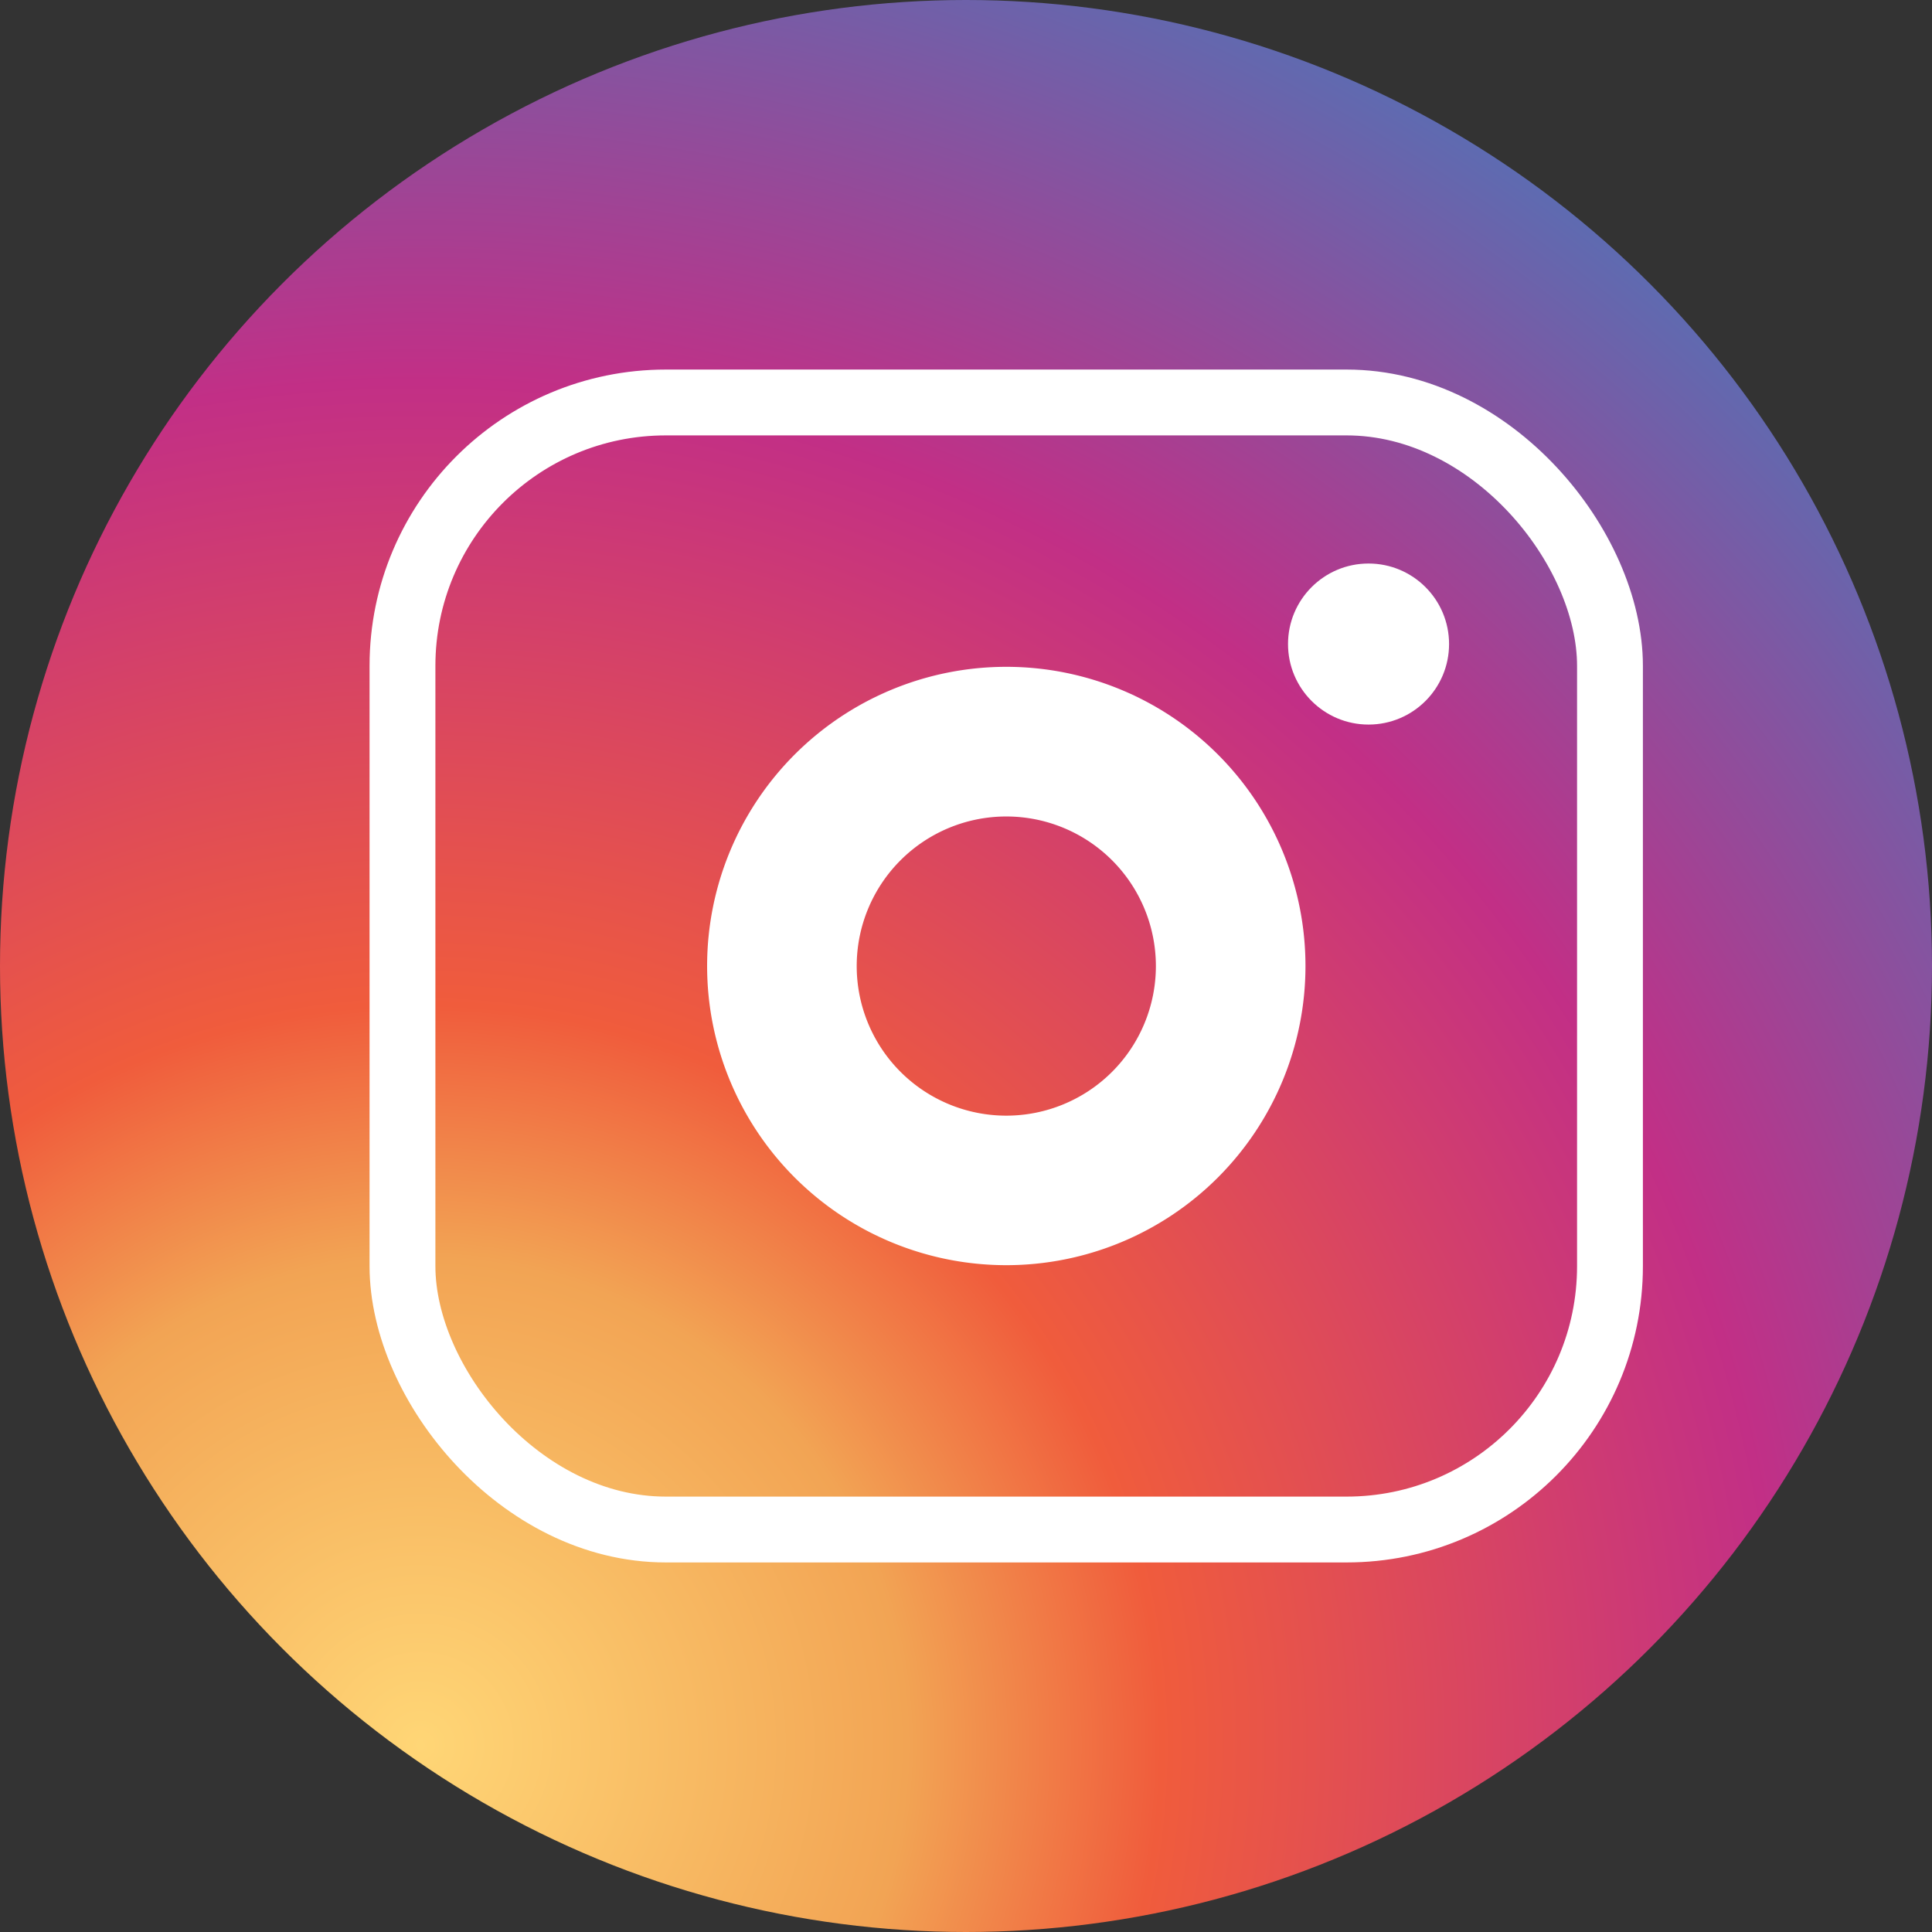
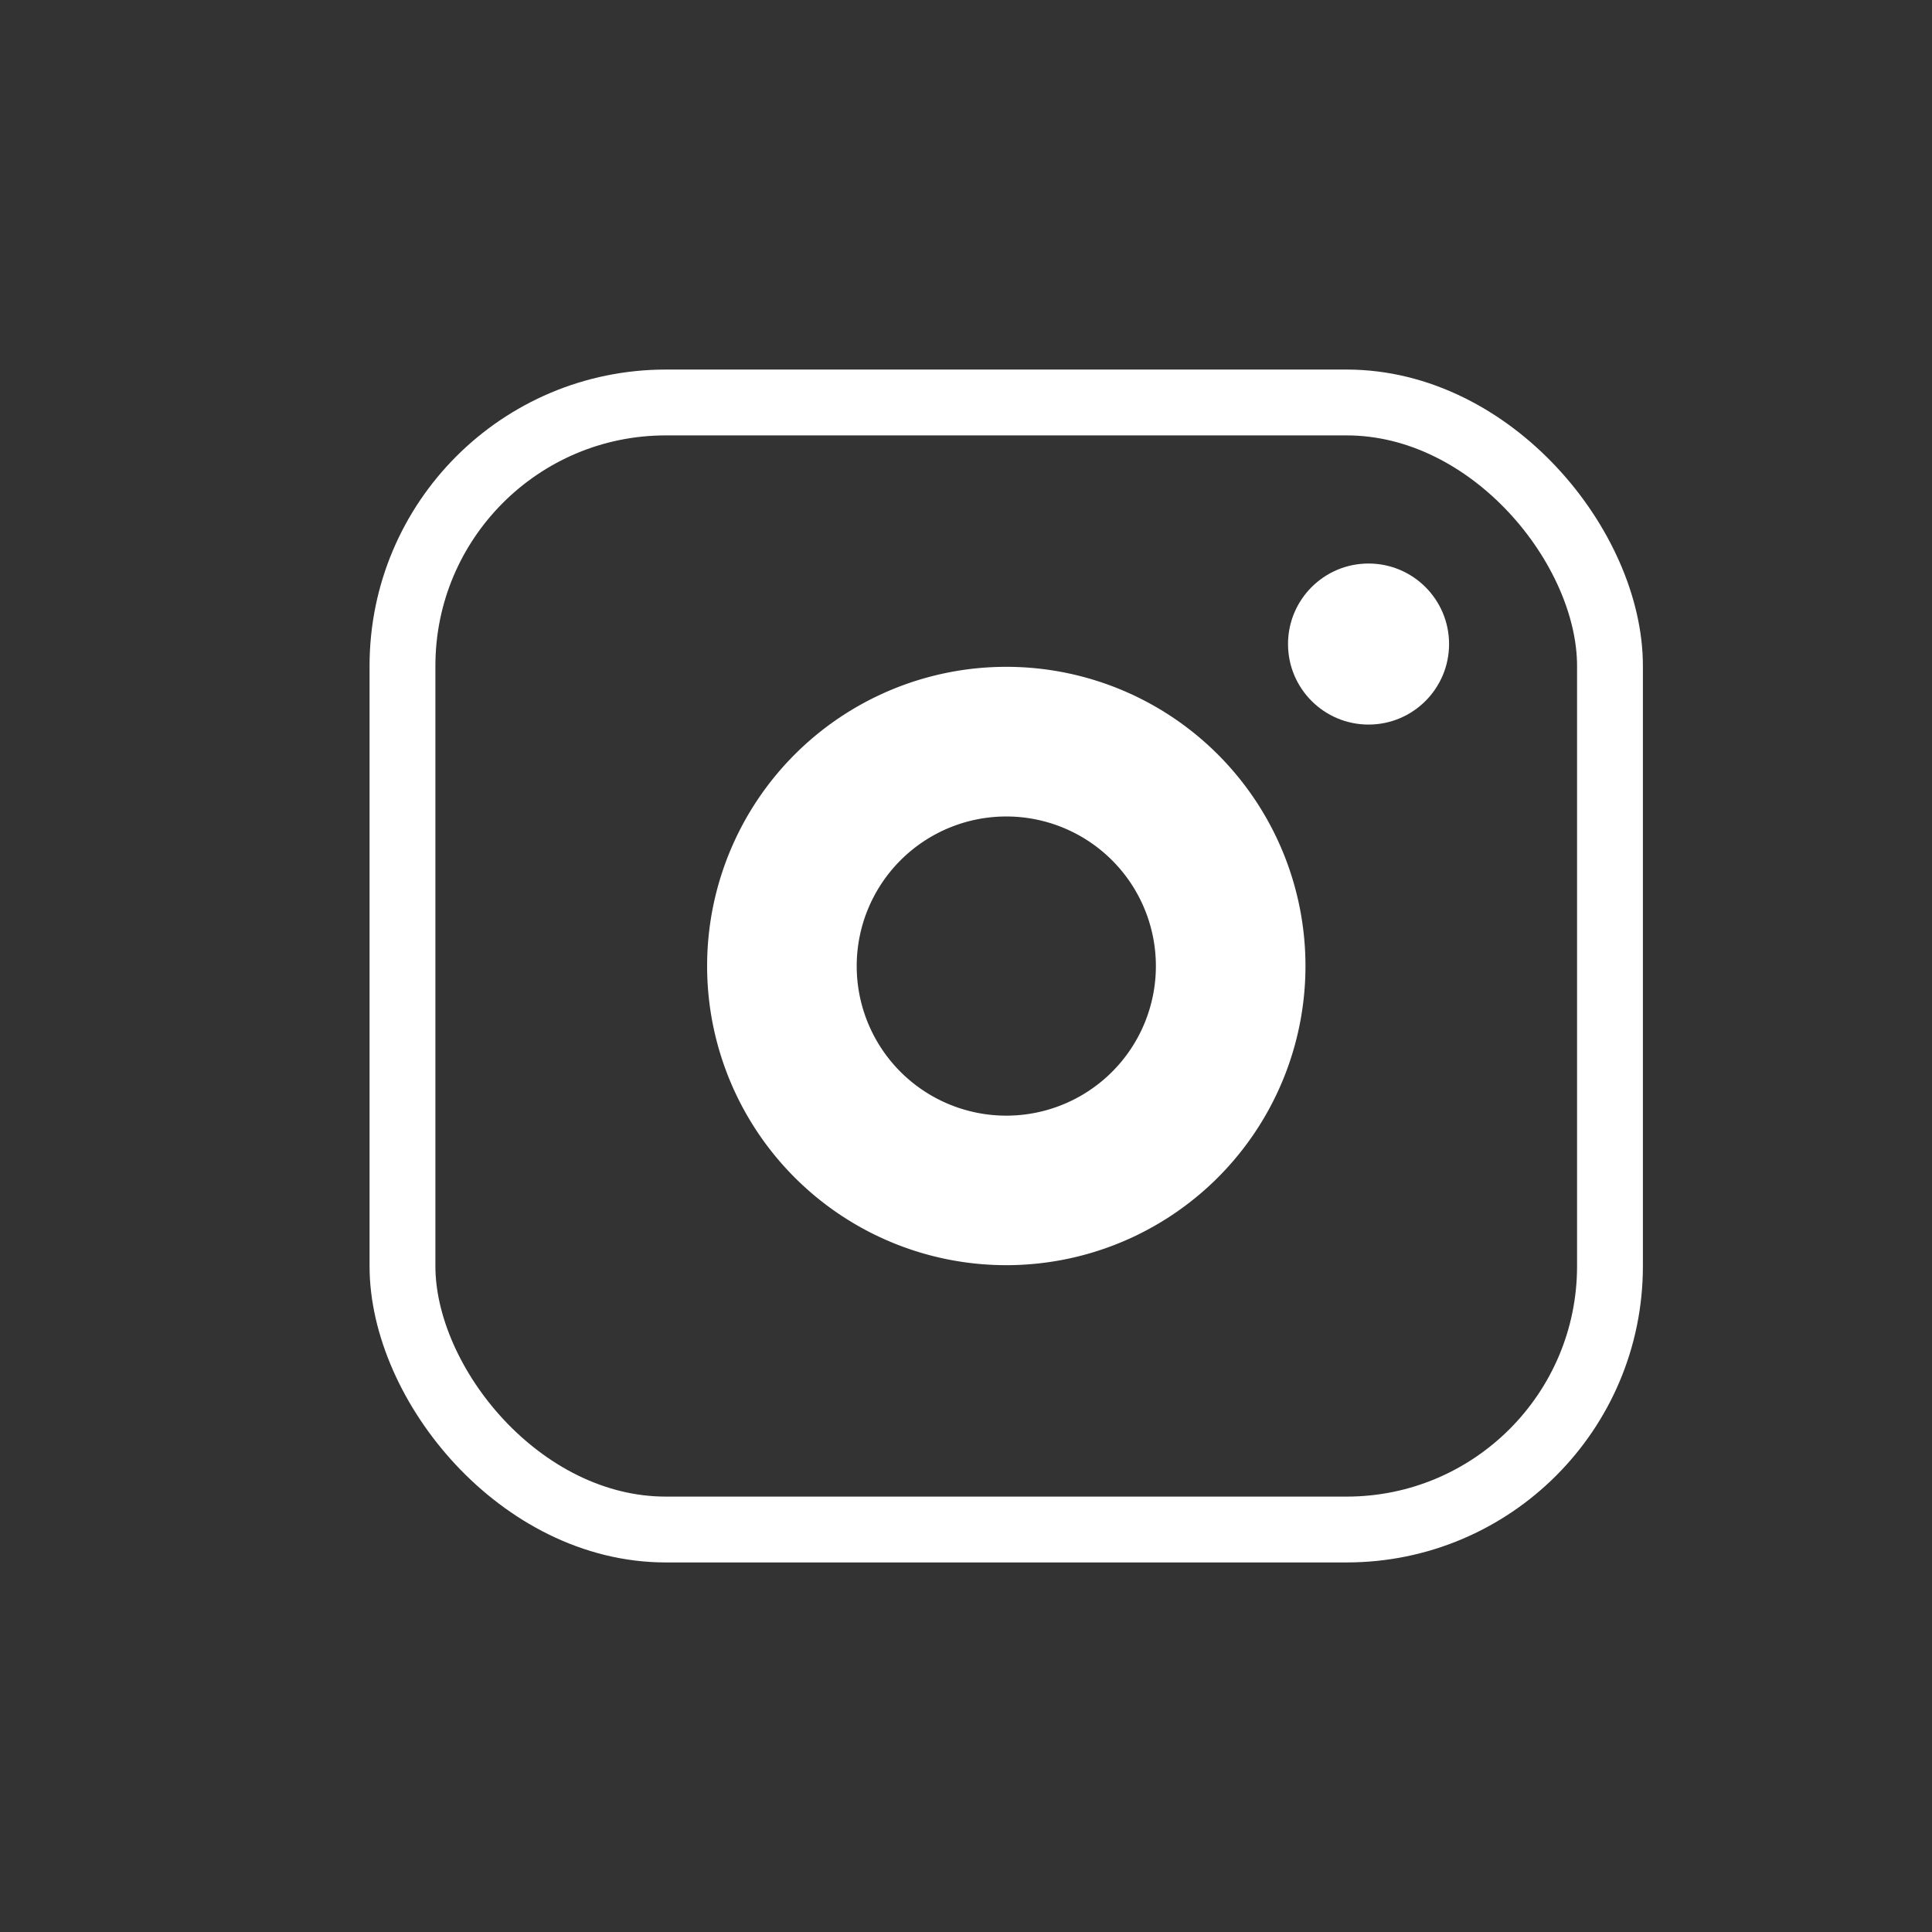
<svg xmlns="http://www.w3.org/2000/svg" id="Group_175609" data-name="Group 175609" width="29.344" height="29.344" viewBox="0 0 29.344 29.344">
  <rect x="0" y="0" width="29.344" height="29.344" fill="#333333" stroke="none" />
  <defs>
    <clipPath id="clip-path">
-       <circle id="Ellipse_599" data-name="Ellipse 599" cx="14.672" cy="14.672" r="14.672" transform="translate(0 0)" fill="none" />
-     </clipPath>
+       </clipPath>
    <radialGradient id="radial-gradient" cx="0.5" cy="0.5" r="0.5" gradientUnits="objectBoundingBox">
      <stop offset="0" stop-color="#ffd676" />
      <stop offset="0.25" stop-color="#f2a454" />
      <stop offset="0.38" stop-color="#f05c3c" />
      <stop offset="0.7" stop-color="#c22f86" />
      <stop offset="0.96" stop-color="#6666ad" />
      <stop offset="0.99" stop-color="#5c6cb2" />
    </radialGradient>
  </defs>
  <g id="Group_175608" data-name="Group 175608" transform="translate(0)" clip-path="url(#clip-path)">
-     <circle id="Ellipse_598" data-name="Ellipse 598" cx="30.567" cy="30.567" r="30.567" transform="translate(-24.454 -3.668)" fill="url(#radial-gradient)" />
-   </g>
+     </g>
  <circle id="Ellipse_607" data-name="Ellipse 607" cx="1.223" cy="1.223" r="1.223" transform="translate(19.563 8.559)" fill="#fff" />
  <path id="Path_12052" data-name="Path 12052" d="M52.544,48a4.544,4.544,0,1,0,4.544,4.544A4.544,4.544,0,0,0,52.544,48Zm0,6.817a2.272,2.272,0,1,1,2.272-2.272A2.272,2.272,0,0,1,52.544,54.817Z" transform="translate(-37.26 -37.872)" fill="#fff" />
  <rect id="Rectangle_162147" data-name="Rectangle 162147" width="18.34" height="17.118" rx="4" transform="translate(6.113 6.113)" fill="none" stroke="#fff" stroke-miterlimit="10" stroke-width="1" />
</svg>